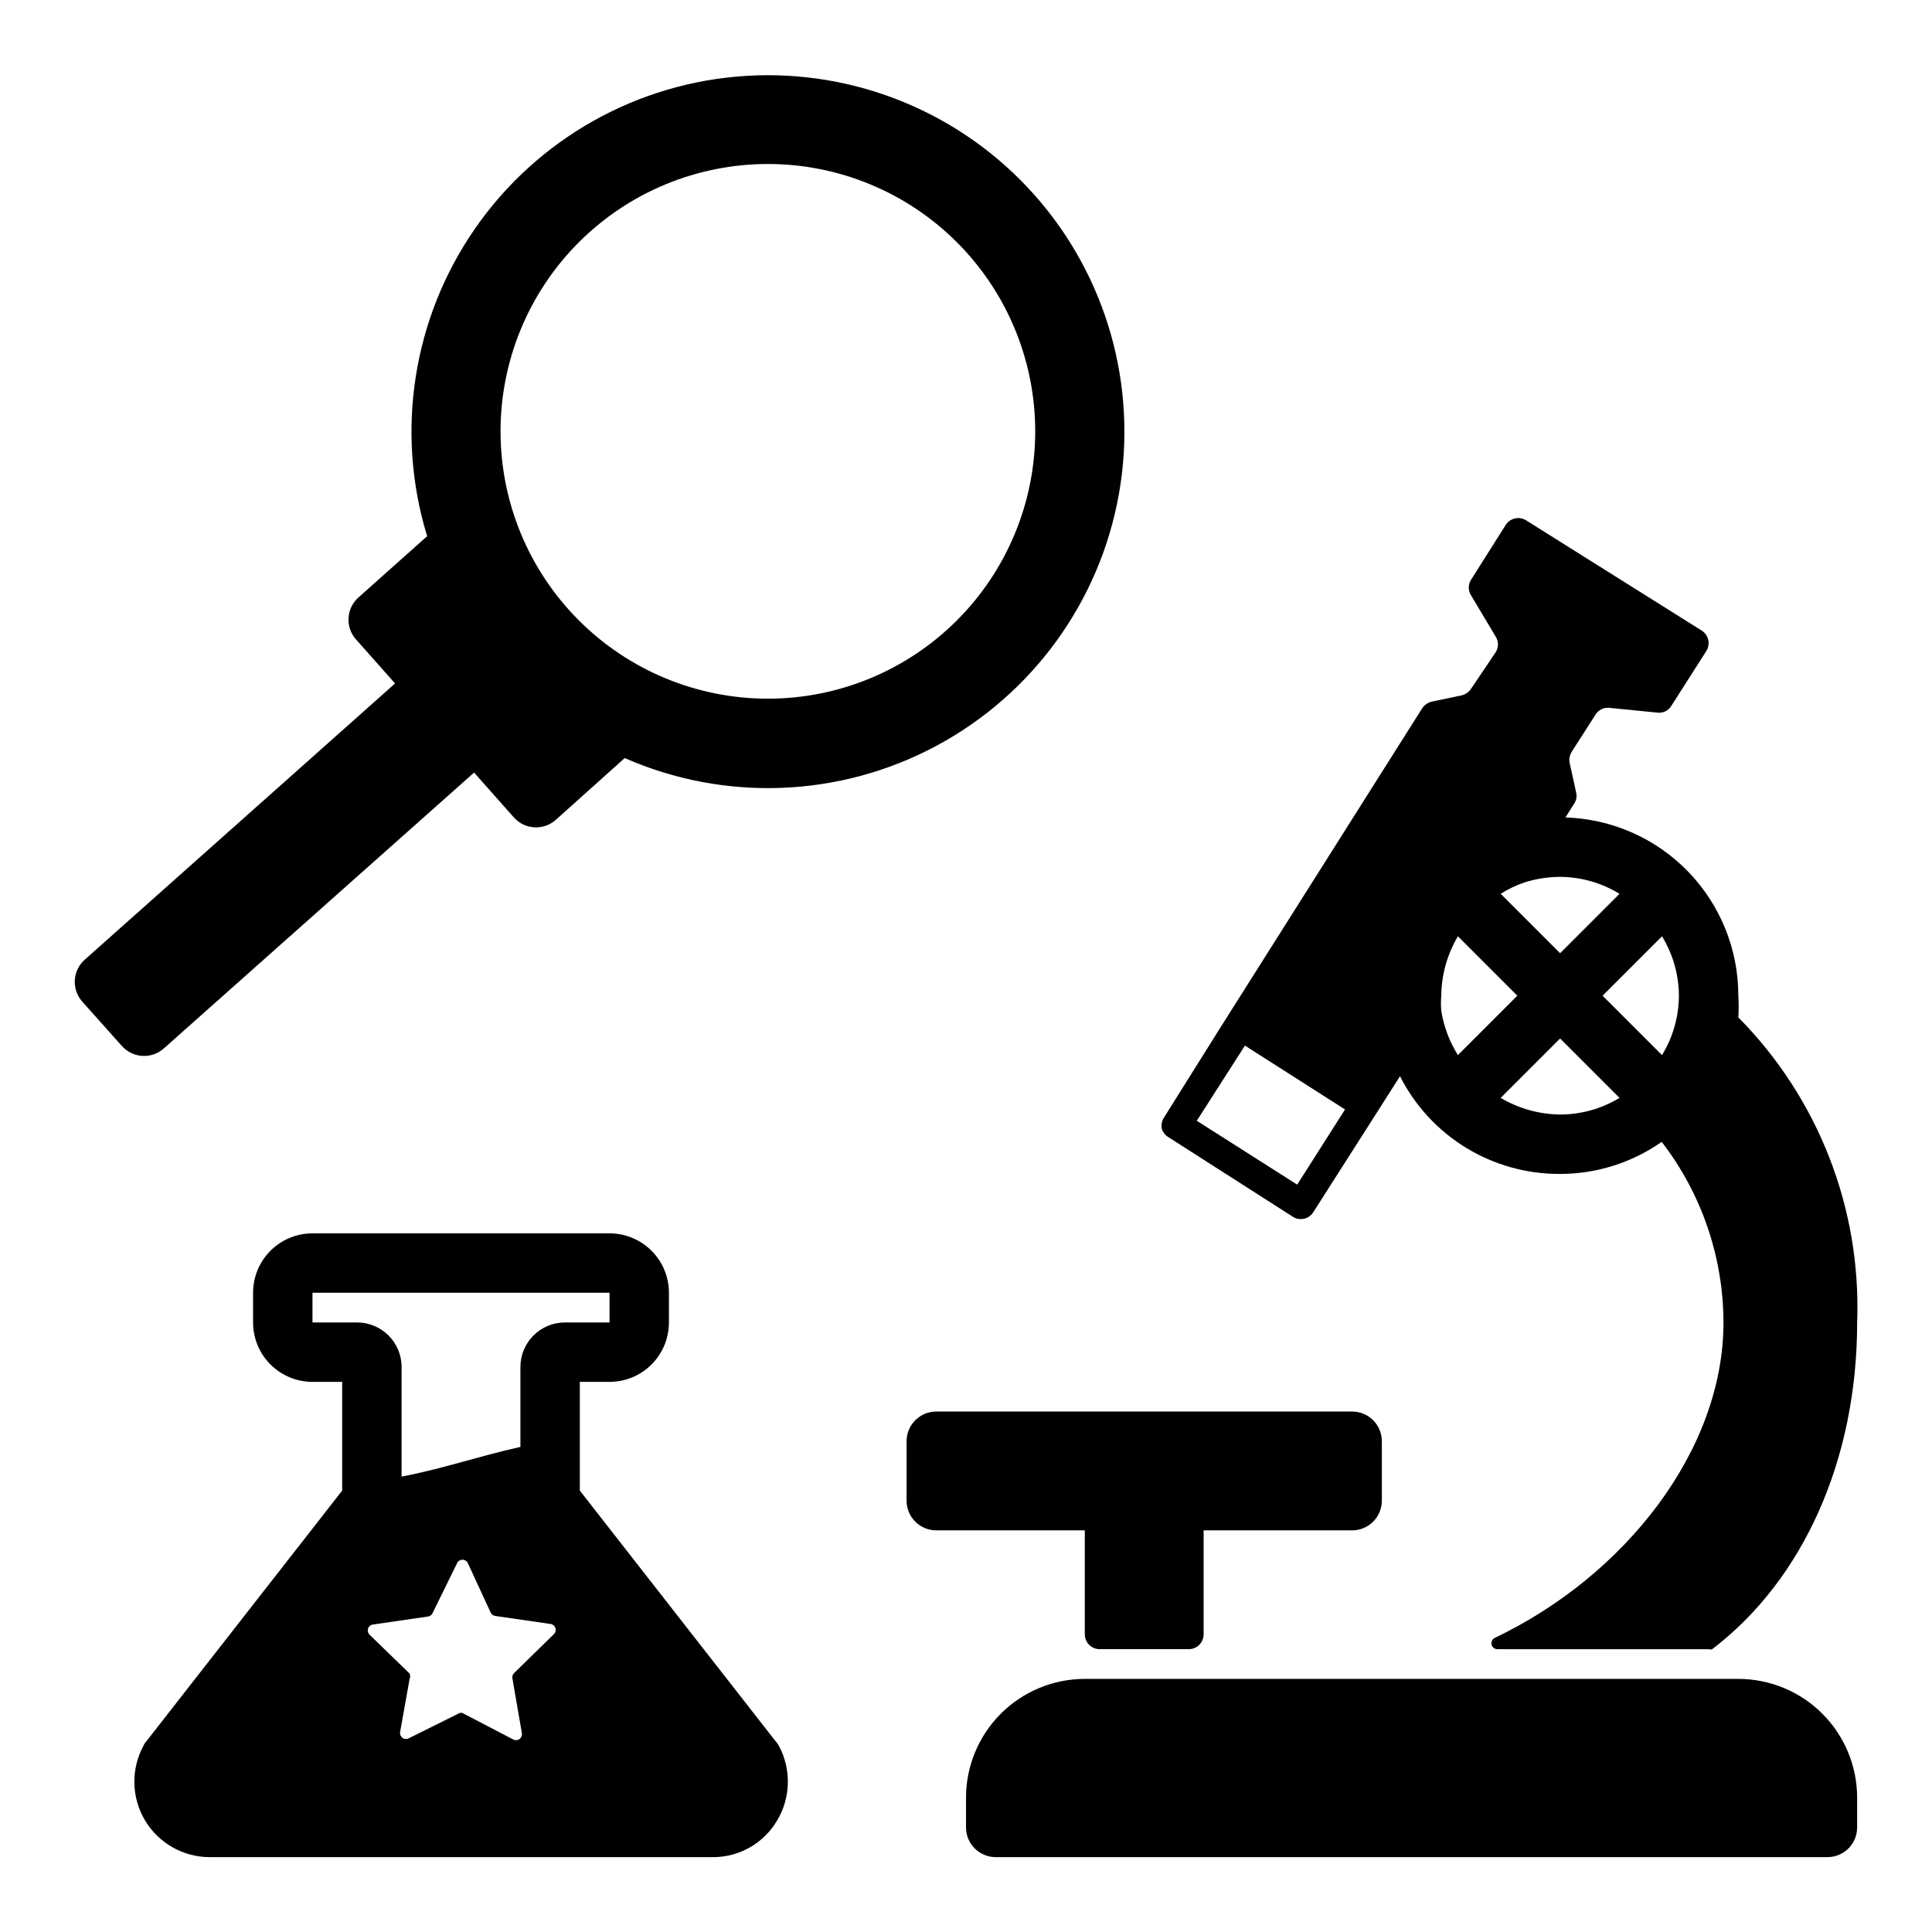
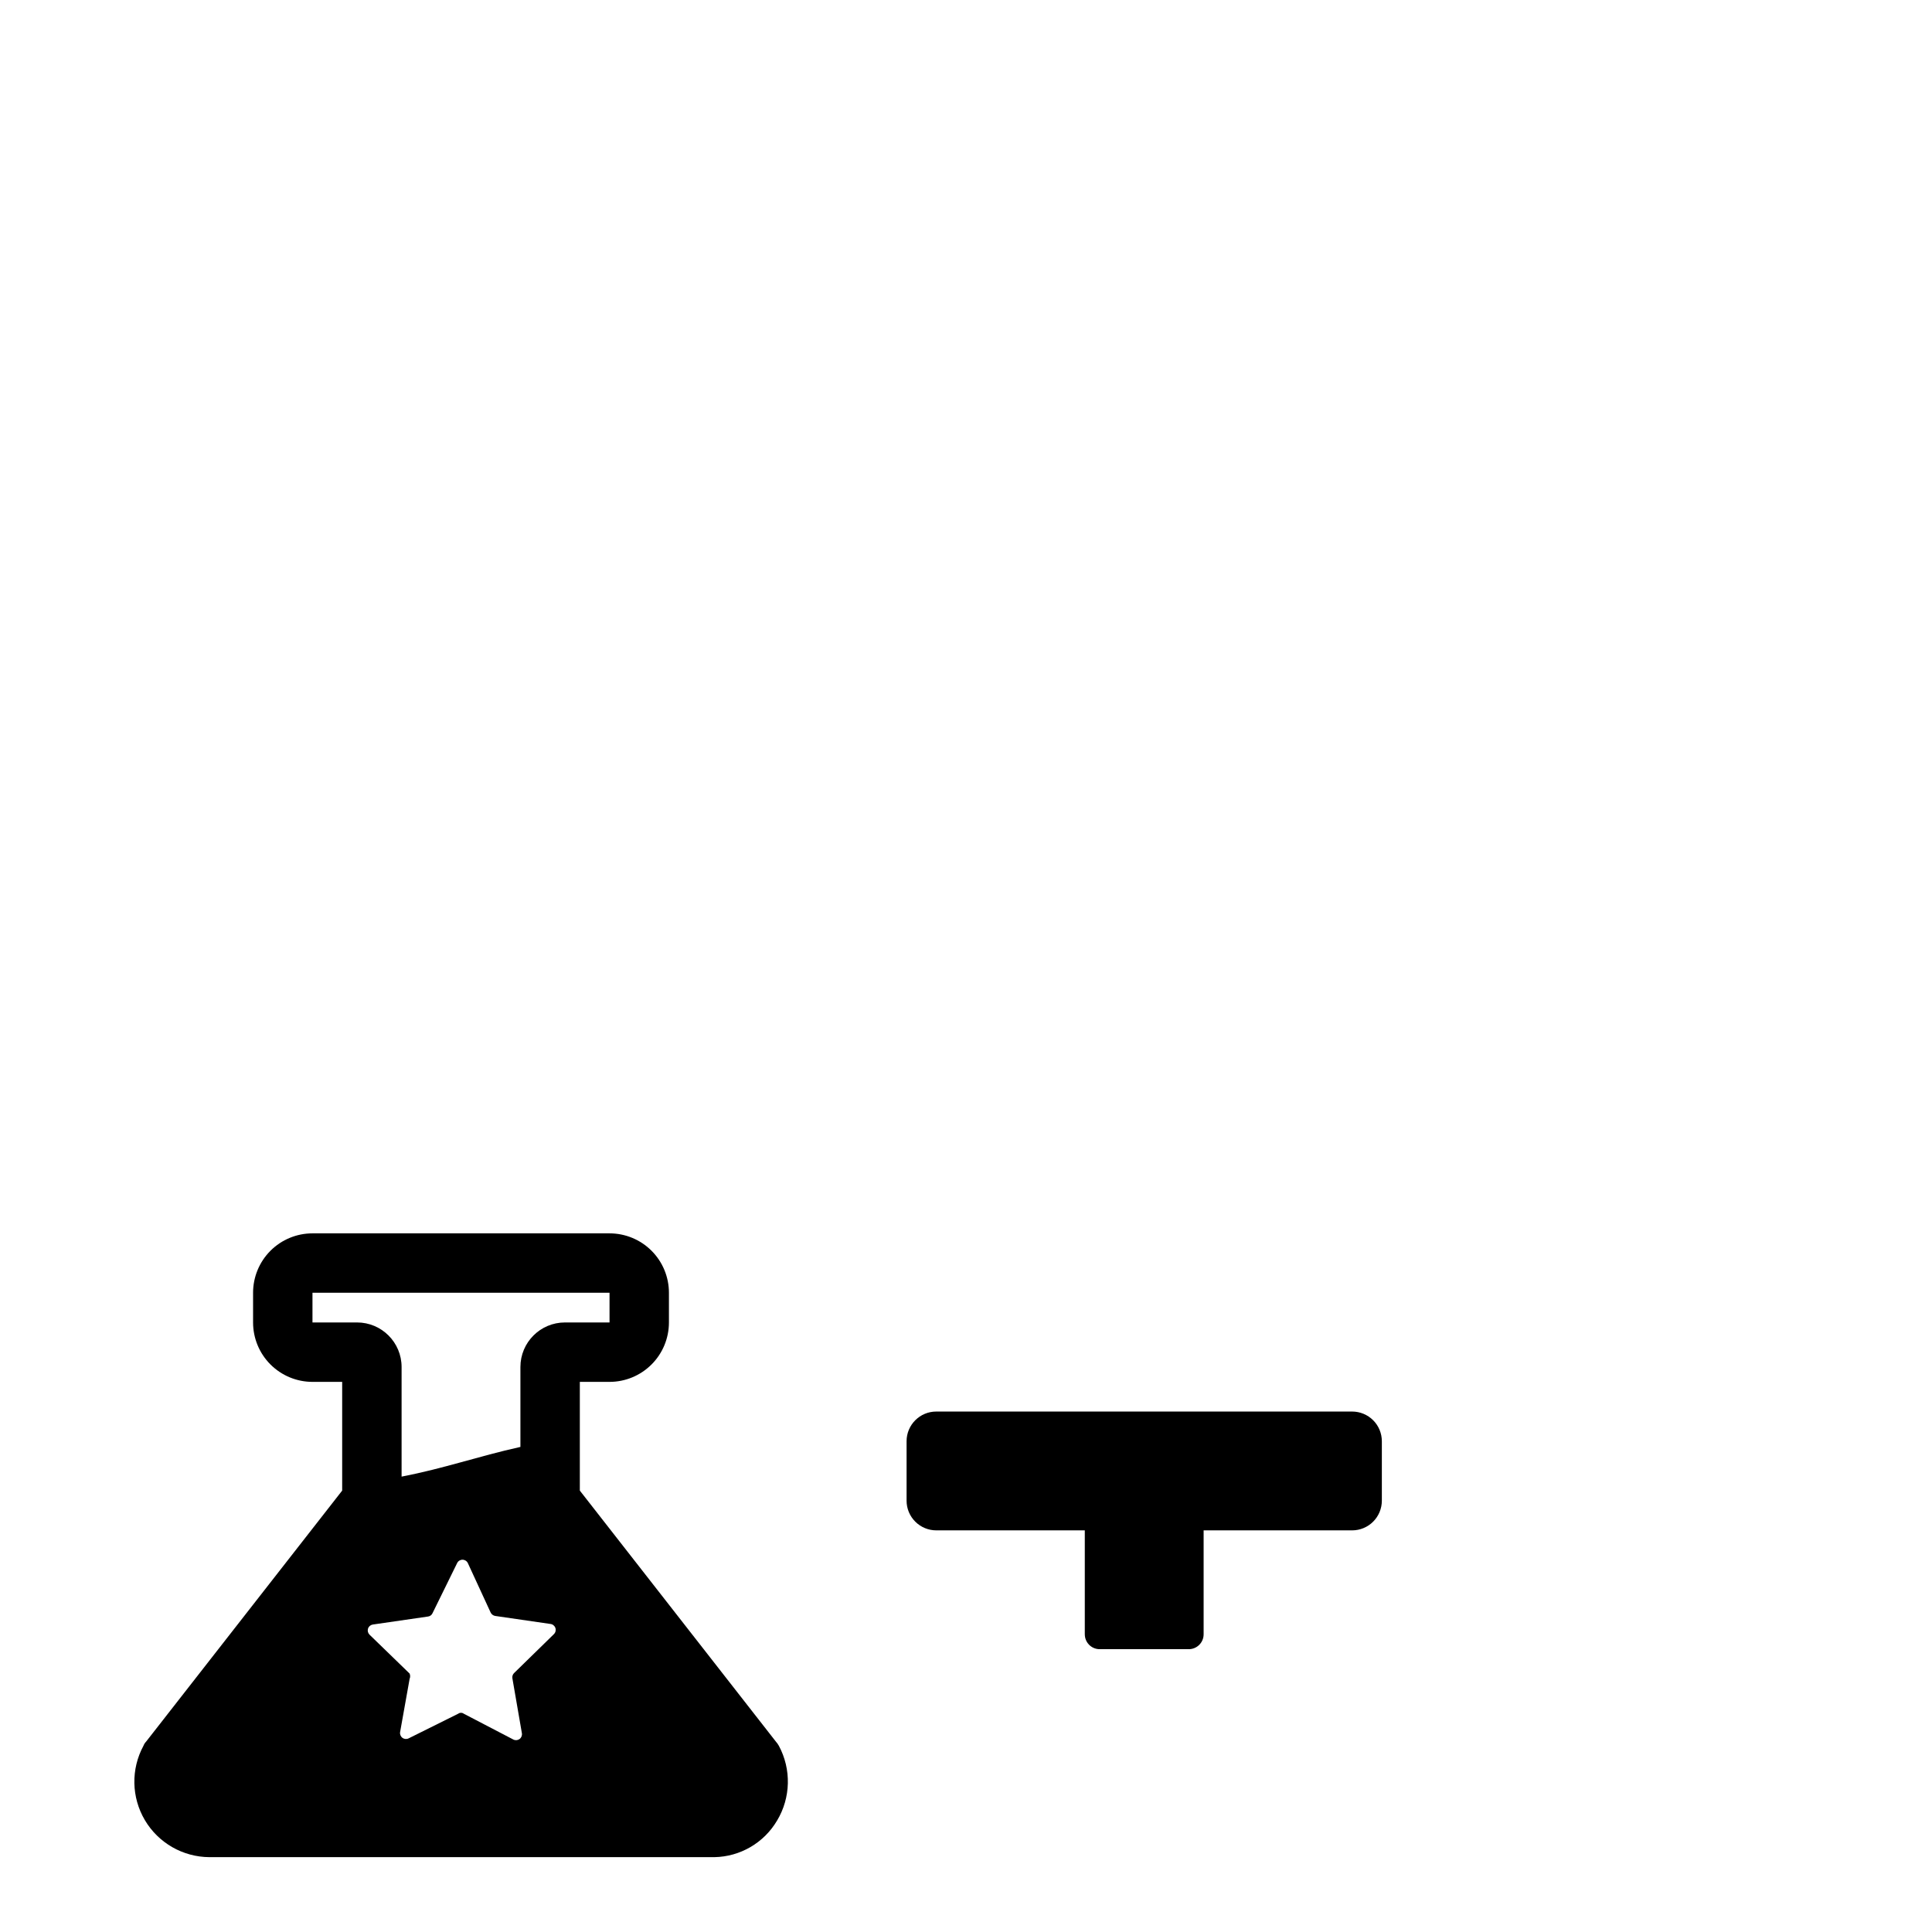
<svg xmlns="http://www.w3.org/2000/svg" fill="#000000" width="800px" height="800px" version="1.1" viewBox="144 144 512 512">
  <g>
-     <path d="m280.19 360.64c2.894 3.234 7.856 3.516 11.098 0.633l18.266-16.375c26.516 11.637 56.902 10.469 82.449-3.168 25.543-13.637 43.422-38.234 48.508-66.742 5.086-28.508-3.184-57.773-22.438-79.402-19.254-21.629-47.367-33.23-76.27-31.48-28.906 1.754-55.41 16.664-71.91 40.461-16.504 23.793-21.18 53.844-12.691 81.527l-18.184 16.215v0.004c-3.258 2.871-3.574 7.836-0.707 11.098zm67.305-173.18c18.789 0 36.812 7.465 50.098 20.75 13.285 13.289 20.75 31.309 20.75 50.098 0 18.793-7.465 36.812-20.75 50.098-13.285 13.289-31.309 20.75-50.098 20.75-18.789 0-36.812-7.461-50.098-20.75-13.285-13.285-20.75-31.305-20.75-50.098 0-18.789 7.465-36.809 20.75-50.098 13.285-13.285 31.309-20.75 50.098-20.75z" />
-     <path d="m176.28 421.18c1.391 1.574 3.356 2.527 5.457 2.648 2.098 0.117 4.16-0.609 5.719-2.019l82.34-73.211-20.941-23.617-82.336 73.289c-1.59 1.383-2.559 3.344-2.691 5.441-0.133 2.102 0.582 4.168 1.98 5.738z" />
-     <path d="m407.87 636.16h220.42c2.086 0 4.09-0.832 5.566-2.305 1.473-1.477 2.305-3.481 2.305-5.566v-7.875c0-8.352-3.32-16.359-9.223-22.266-5.906-5.902-13.914-9.223-22.266-9.223h-173.18c-8.352 0-16.363 3.32-22.266 9.223-5.906 5.906-9.223 13.914-9.223 22.266v7.875c0 2.086 0.828 4.09 2.305 5.566 1.477 1.473 3.477 2.305 5.566 2.305z" />
    <path d="m435.42 581.05h23.617c1.043 0 2.043-0.414 2.781-1.152 0.738-0.738 1.156-1.738 1.156-2.785v-27.551h39.359c2.086 0 4.09-0.828 5.566-2.305 1.477-1.477 2.305-3.481 2.305-5.566v-15.746c0-2.086-0.828-4.09-2.305-5.566-1.477-1.473-3.481-2.305-5.566-2.305h-110.21c-4.348 0-7.871 3.523-7.871 7.871v15.746c0 2.086 0.828 4.09 2.305 5.566 1.477 1.477 3.481 2.305 5.566 2.305h39.359v27.551h0.004c0 1.047 0.414 2.047 1.152 2.785 0.738 0.738 1.738 1.152 2.781 1.152z" />
-     <path d="m453.61 445.34 32.984 21.098c0.625 0.434 1.367 0.652 2.125 0.629 1.344 0.016 2.594-0.672 3.309-1.809l16.926-26.527 6.062-9.523-0.004-0.004c3.969 7.836 10.039 14.41 17.535 18.984 7.492 4.574 16.113 6.969 24.895 6.914 9.637 0.008 19.039-2.961 26.922-8.5 10.578 13.719 16.332 30.539 16.375 47.859 0 33.93-26.137 67.148-60.613 83.602-0.664 0.324-1.016 1.062-0.848 1.781 0.172 0.719 0.816 1.223 1.555 1.211h55.973c0.305 0.113 0.637 0.113 0.941 0 24.246-18.5 38.418-50.379 38.418-86.594 1.129-30.141-10.27-59.406-31.488-80.844 0.117-1.914 0.117-3.832 0-5.746 0.004-12.285-4.777-24.09-13.328-32.906-8.555-8.82-20.207-13.957-32.488-14.328l2.281-3.621h0.004c0.602-0.871 0.805-1.961 0.551-2.988l-1.73-7.871-0.004-0.004c-0.18-1.004 0.02-2.039 0.551-2.91l6.297-9.84h0.004c0.777-1.27 2.219-1.973 3.699-1.812l12.676 1.258-0.004 0.004c1.465 0.195 2.914-0.48 3.699-1.734l9.289-14.562c1.172-1.828 0.645-4.254-1.18-5.43l-46.523-29.207c-1.828-1.172-4.258-0.641-5.434 1.18l-9.207 14.566c-0.785 1.25-0.785 2.84 0 4.09l6.535 10.941-0.004 0.004c0.816 1.27 0.816 2.898 0 4.172l-6.531 9.68c-0.586 0.883-1.488 1.504-2.519 1.734l-7.871 1.652c-1.023 0.25-1.918 0.867-2.519 1.73l-53.688 84.941-14.801 23.617v-0.004c-0.535 0.871-0.73 1.91-0.551 2.914 0.301 0.918 0.914 1.695 1.73 2.203zm103.83-5.981c-5.543-0.059-10.973-1.578-15.742-4.41l15.742-15.742 15.742 15.742h0.004c-4.746 2.883-10.191 4.406-15.746 4.41zm31.488-31.488c-0.027 5.559-1.578 11.004-4.484 15.742l-15.742-15.742 15.742-15.742v-0.004c2.906 4.738 4.457 10.188 4.484 15.746zm-41.012-29.992c3.078-0.984 6.293-1.488 9.523-1.496 5.562 0.027 11.008 1.578 15.746 4.488l-15.742 15.742-15.742-15.742h-0.004c1.949-1.238 4.035-2.242 6.219-2.992zm-17.555 14.246 15.742 15.742-15.742 15.742v0.004c-2.242-3.574-3.738-7.562-4.41-11.727-0.117-1.336-0.117-2.68 0-4.016 0.059-5.547 1.578-10.977 4.41-15.746zm-56.441 28.969 26.527 16.926-12.676 19.918-26.609-16.926z" />
    <path d="m349.93 626.48c3.641-6.066 3.82-13.605 0.473-19.836-0.219-0.398-0.484-0.77-0.789-1.105l-51.953-66.516v-28.812h7.871c4.176 0 8.18-1.66 11.133-4.613 2.953-2.949 4.609-6.957 4.609-11.133v-7.871c0-4.176-1.656-8.18-4.609-11.133s-6.957-4.609-11.133-4.609h-78.723c-4.176 0-8.18 1.656-11.133 4.609-2.949 2.953-4.609 6.957-4.609 11.133v7.871c0 4.176 1.66 8.184 4.609 11.133 2.953 2.953 6.957 4.613 11.133 4.613h7.871v28.812l-51.953 66.516c-0.309 0.316-0.547 0.691-0.707 1.105-3.348 6.18-3.207 13.66 0.371 19.711 3.582 6.047 10.074 9.77 17.105 9.809h133.82c6.844-0.121 13.133-3.785 16.609-9.684zm-59.117-49.438-10.551 10.312c-0.387 0.363-0.562 0.895-0.473 1.418l2.519 14.562c0.098 0.59-0.148 1.184-0.629 1.535-0.484 0.348-1.125 0.395-1.656 0.117l-13.145-6.848c-0.422-0.312-0.996-0.312-1.418 0l-13.145 6.535c-0.531 0.277-1.172 0.23-1.652-0.121-0.484-0.352-0.73-0.945-0.633-1.531l2.519-14.094c0.191-0.453 0.191-0.965 0-1.414l-10.629-10.312h0.004c-0.426-0.418-0.578-1.039-0.395-1.605s0.672-0.98 1.258-1.074l14.641-2.125h0.004c0.516-0.062 0.965-0.391 1.18-0.863l6.535-13.305c0.262-0.543 0.812-0.887 1.414-0.887 0.605 0 1.156 0.344 1.418 0.887l6.062 13.145c0.238 0.457 0.672 0.777 1.18 0.867l14.641 2.125c0.602 0.066 1.113 0.473 1.316 1.043 0.199 0.57 0.059 1.207-0.371 1.633zm-8.898-70.77v21.176c-11.336 2.519-20.074 5.668-31.488 7.871v-29.047c0-6.519-5.285-11.809-11.809-11.809h-11.809v-7.871h78.723v7.871h-11.809c-6.523 0-11.809 5.289-11.809 11.809z" />
  </g>
</svg>